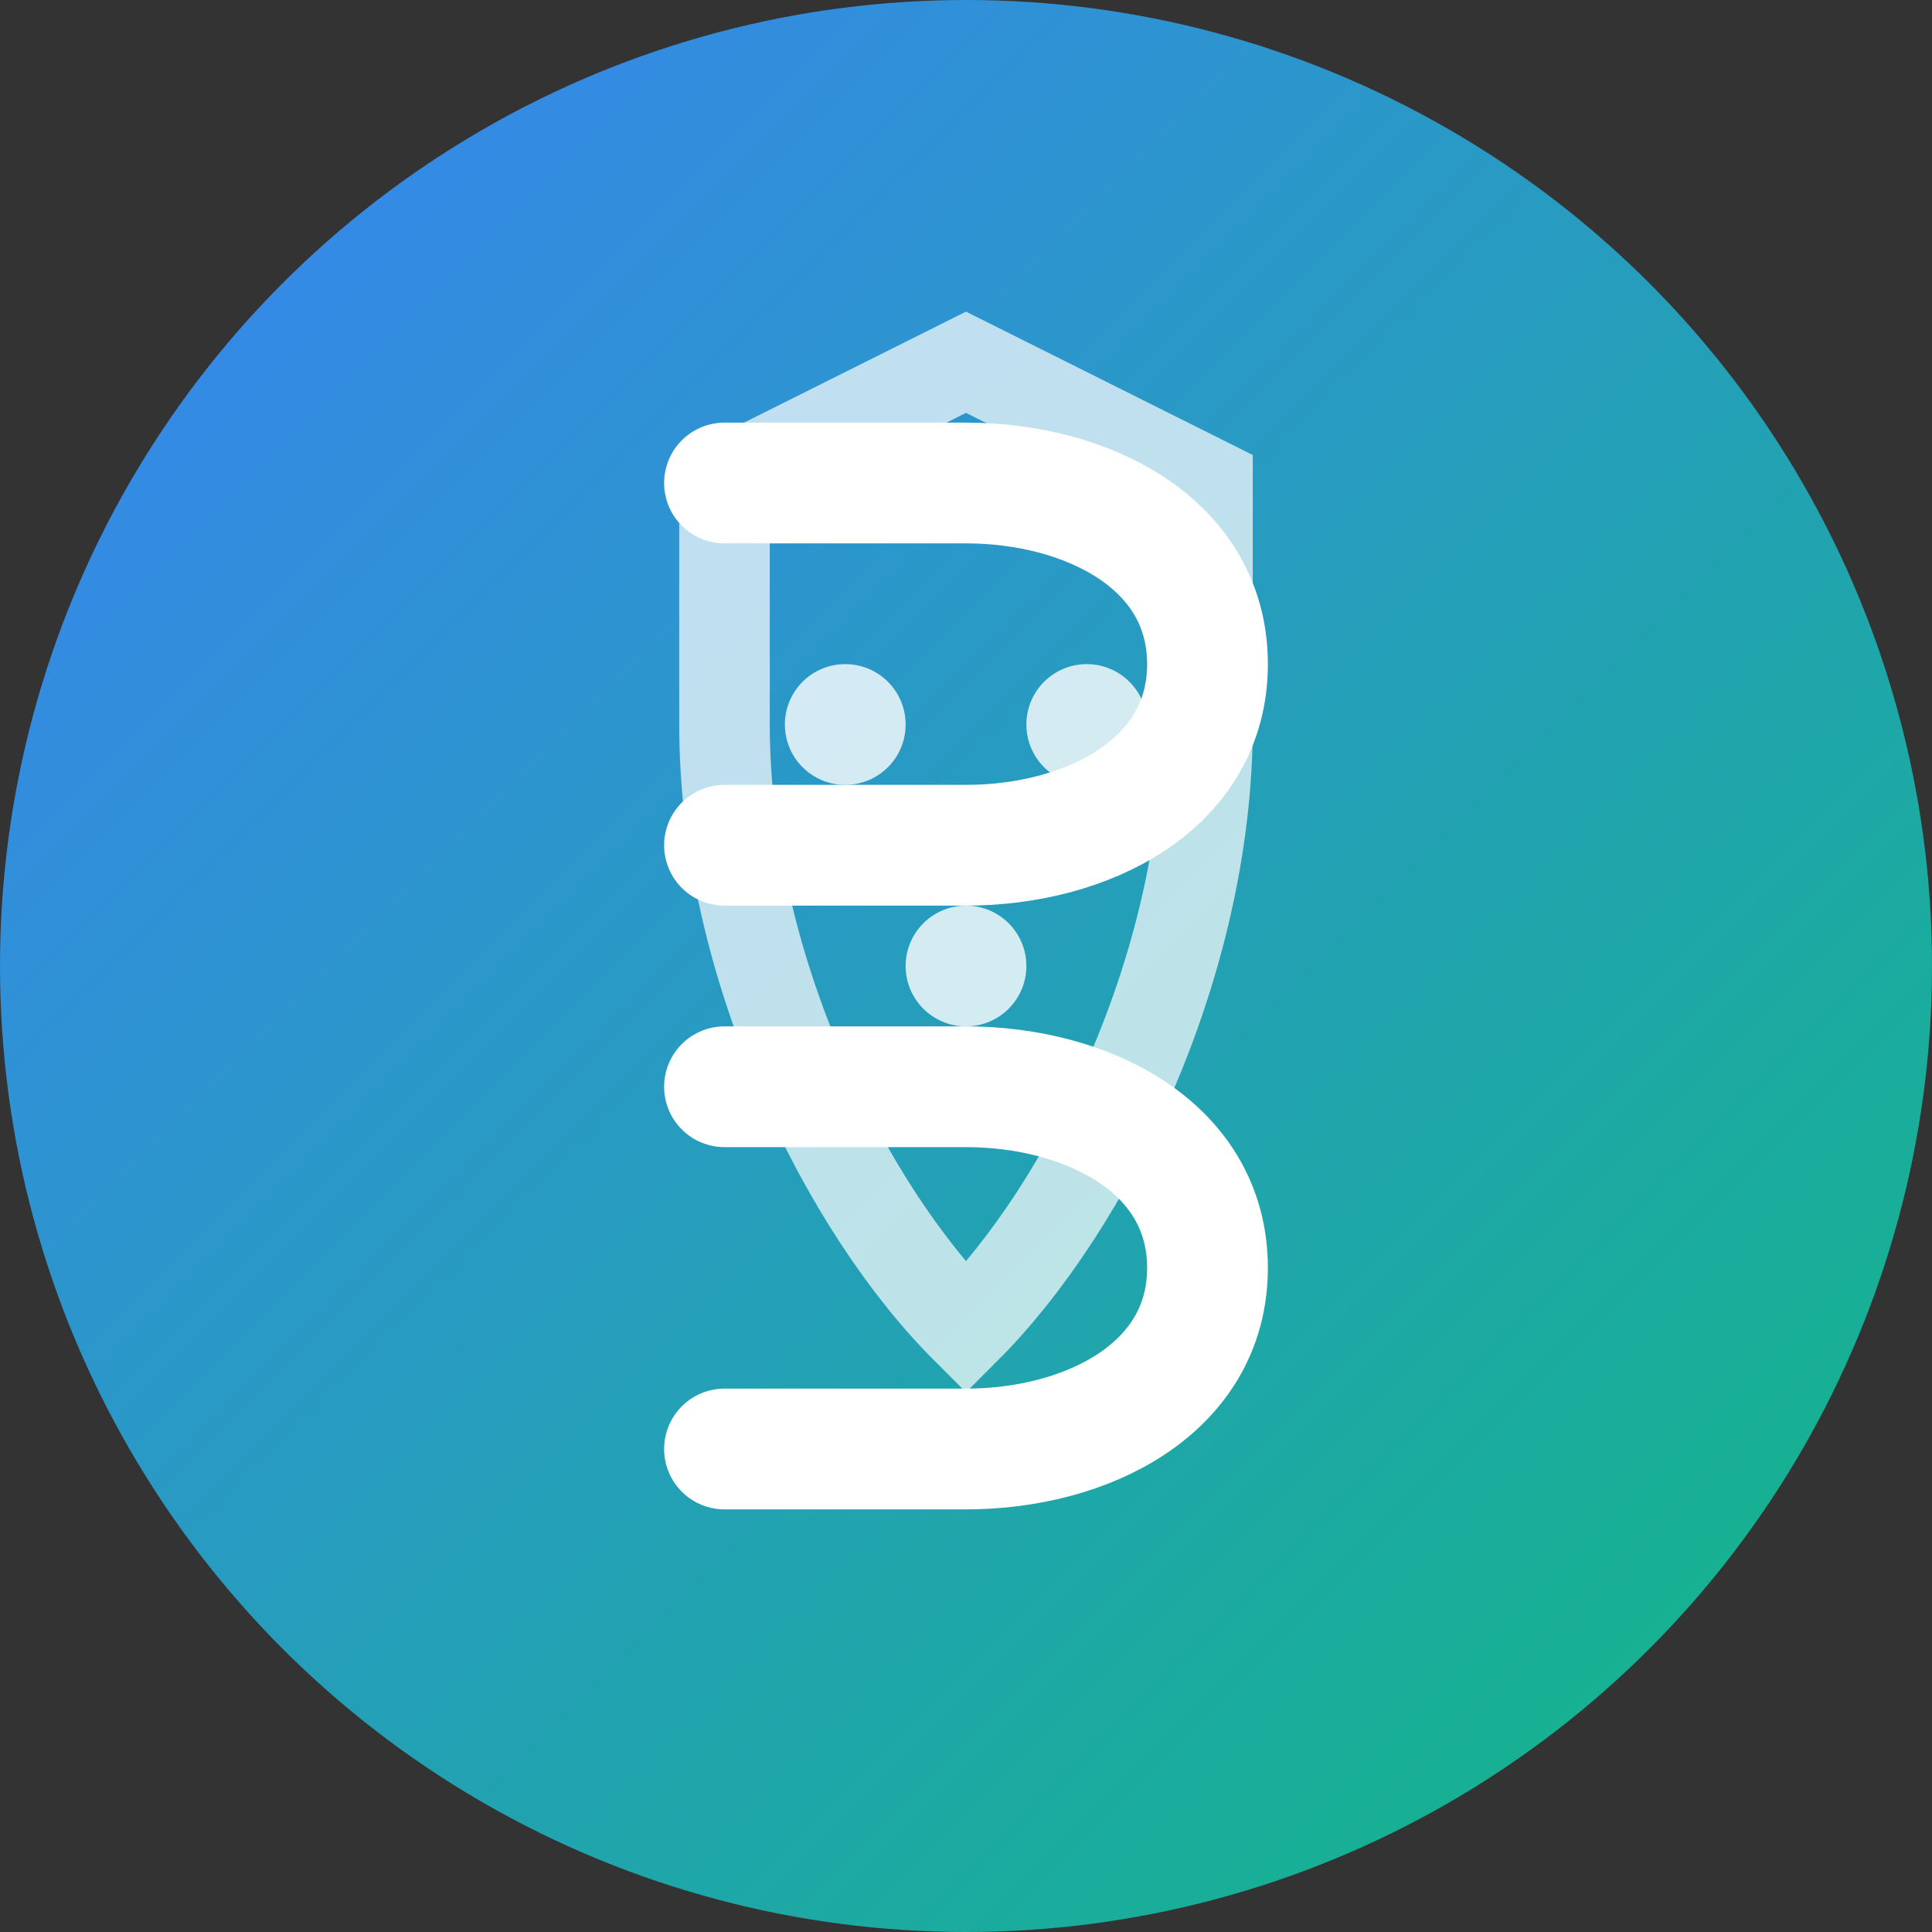
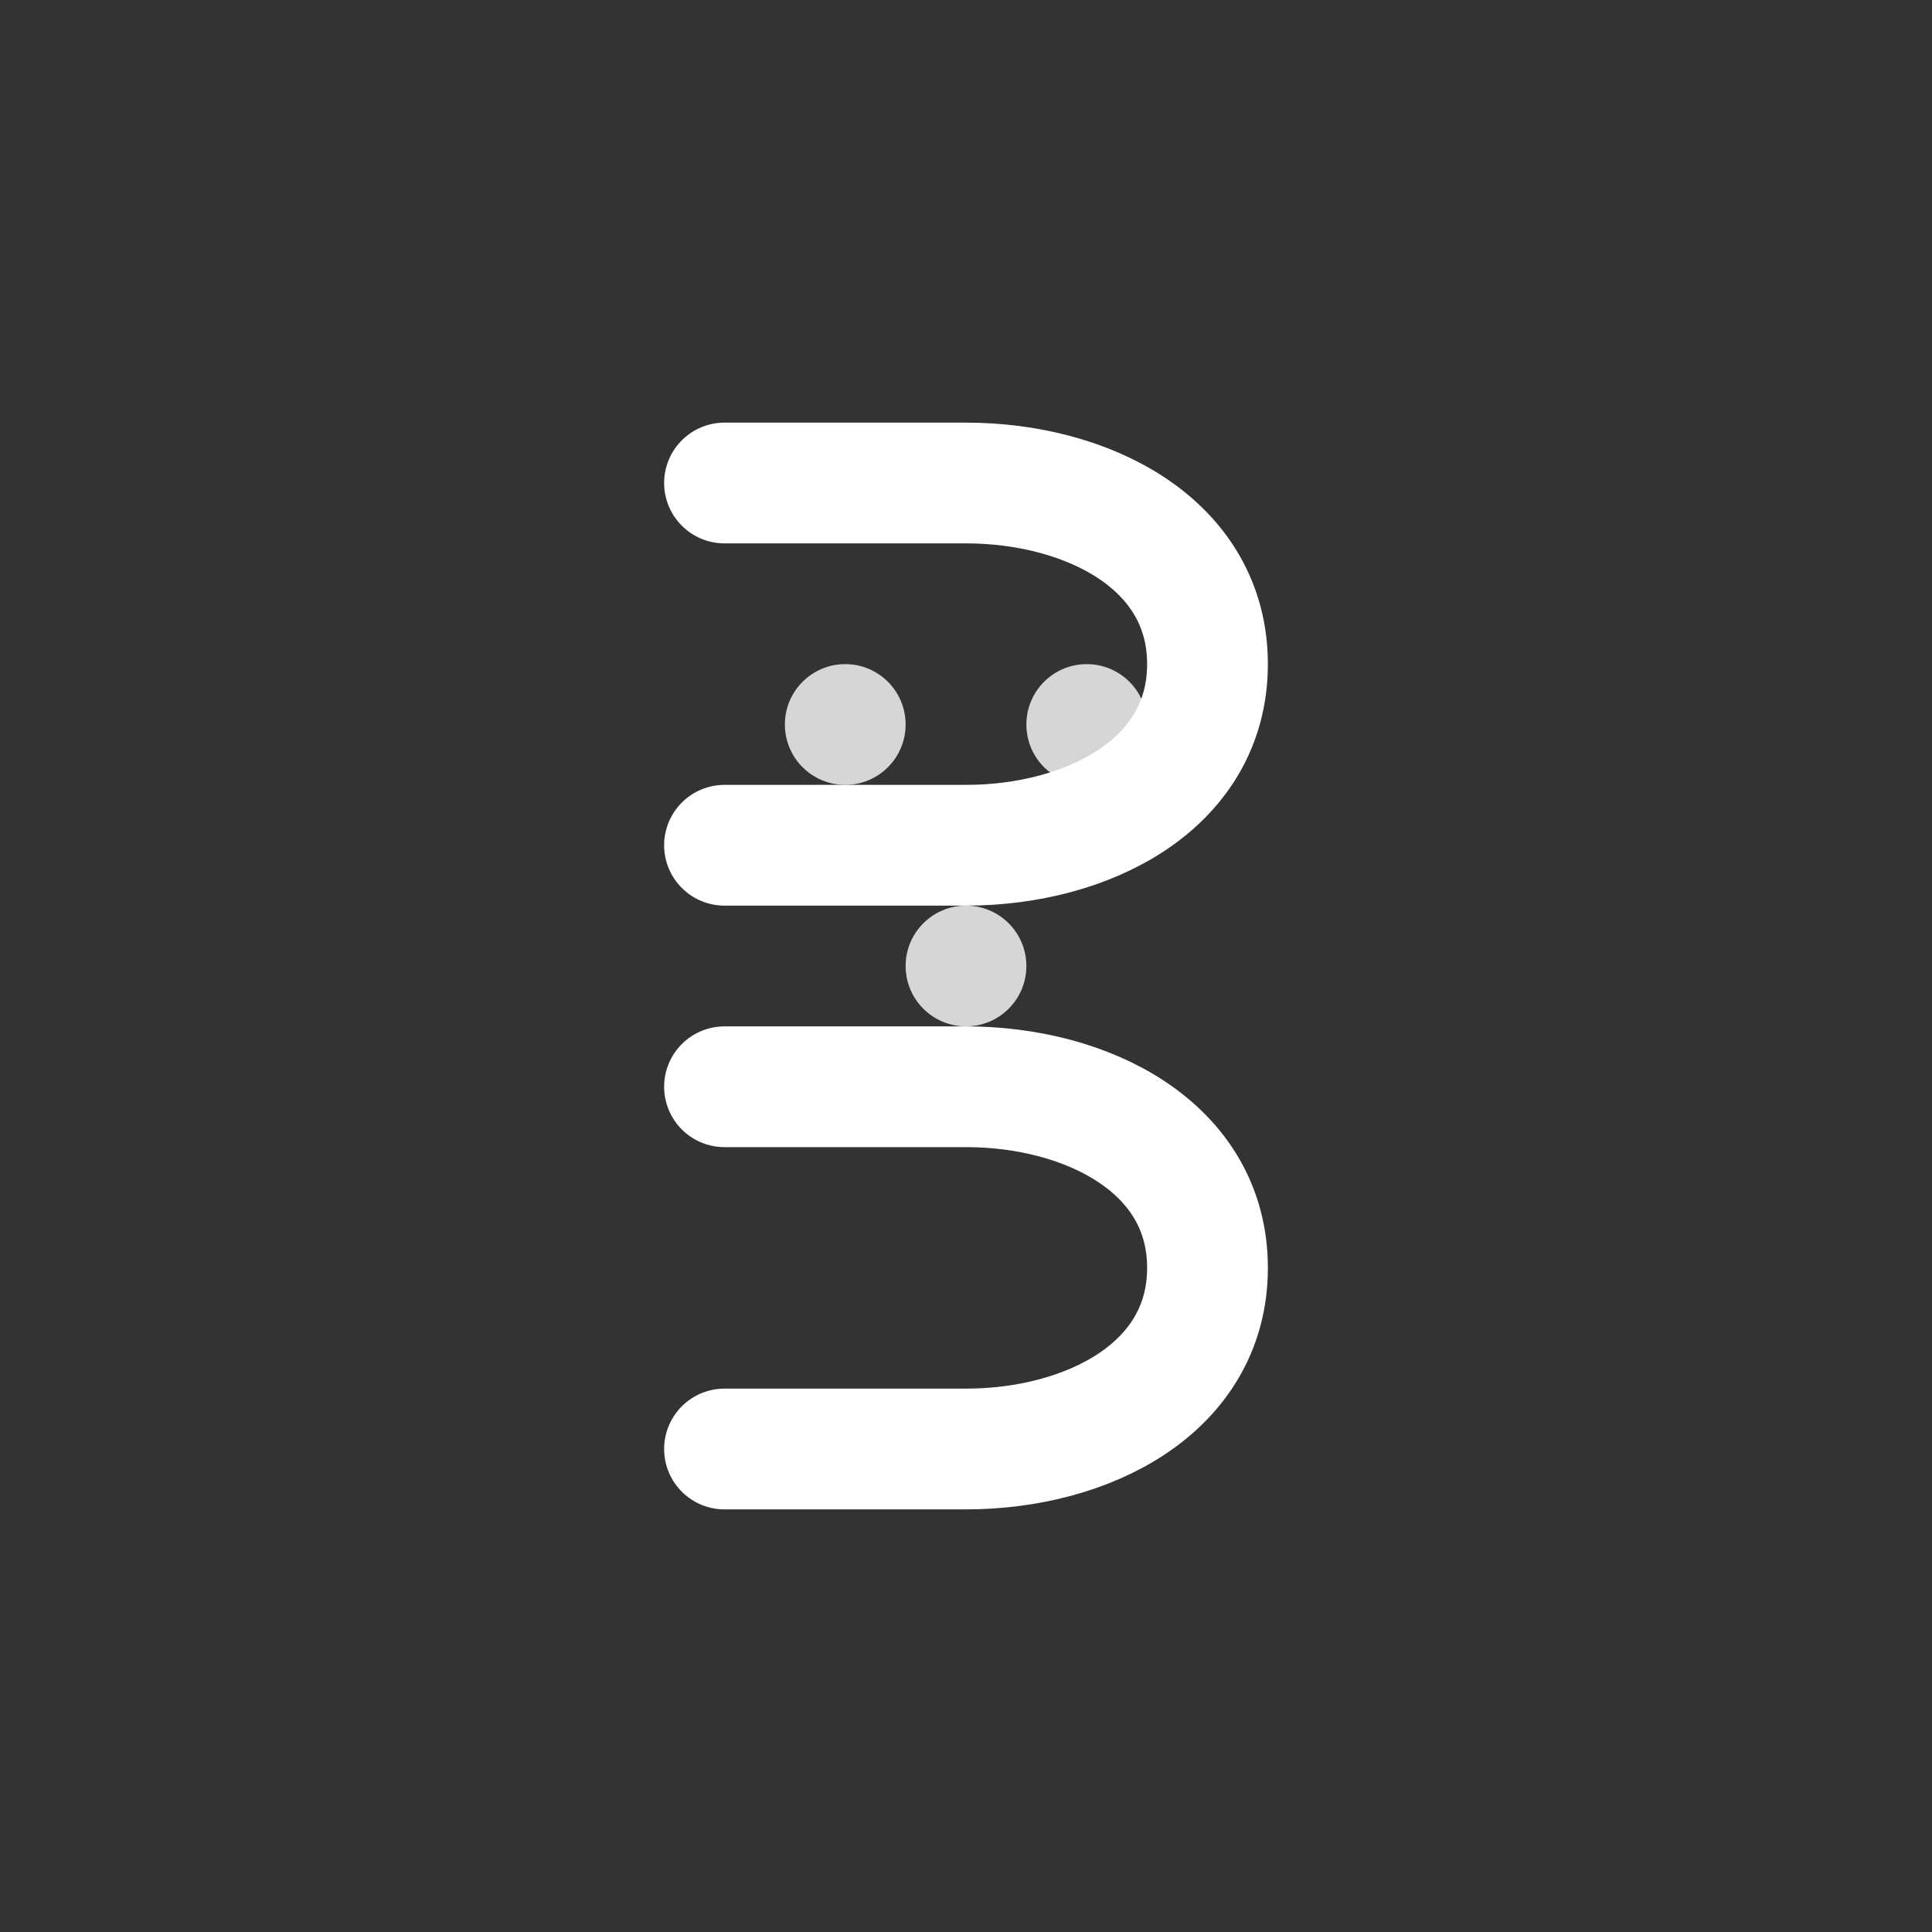
<svg xmlns="http://www.w3.org/2000/svg" width="32" height="32" viewBox="0 0 32 32" fill="none">
  <rect x="0" y="0" width="32" height="32" fill="#333333" stroke="none" />
-   <circle cx="16" cy="16" r="16" fill="url(#gradient)" />
  <path d="M12 8C12 8 14 8 16 8C18 8 20 9 20 11C20 13 18 14 16 14C14 14 12 14 12 14" stroke="white" stroke-width="2" stroke-linecap="round" fill="none" />
  <path d="M12 18C12 18 14 18 16 18C18 18 20 19 20 21C20 23 18 24 16 24C14 24 12 24 12 24" stroke="white" stroke-width="2" stroke-linecap="round" fill="none" />
-   <path d="M16 6L20 8V12C20 16 18 20 16 22C14 20 12 16 12 12V8L16 6Z" stroke="white" stroke-width="1.5" fill="none" opacity="0.7" />
  <circle cx="14" cy="12" r="1" fill="white" opacity="0.8" />
  <circle cx="18" cy="12" r="1" fill="white" opacity="0.8" />
  <circle cx="16" cy="16" r="1" fill="white" opacity="0.8" />
  <defs>
    <linearGradient id="gradient" x1="0%" y1="0%" x2="100%" y2="100%">
      <stop offset="0%" style="stop-color:#3B82F6;stop-opacity:1" />
      <stop offset="100%" style="stop-color:#10B981;stop-opacity:1" />
    </linearGradient>
  </defs>
</svg>